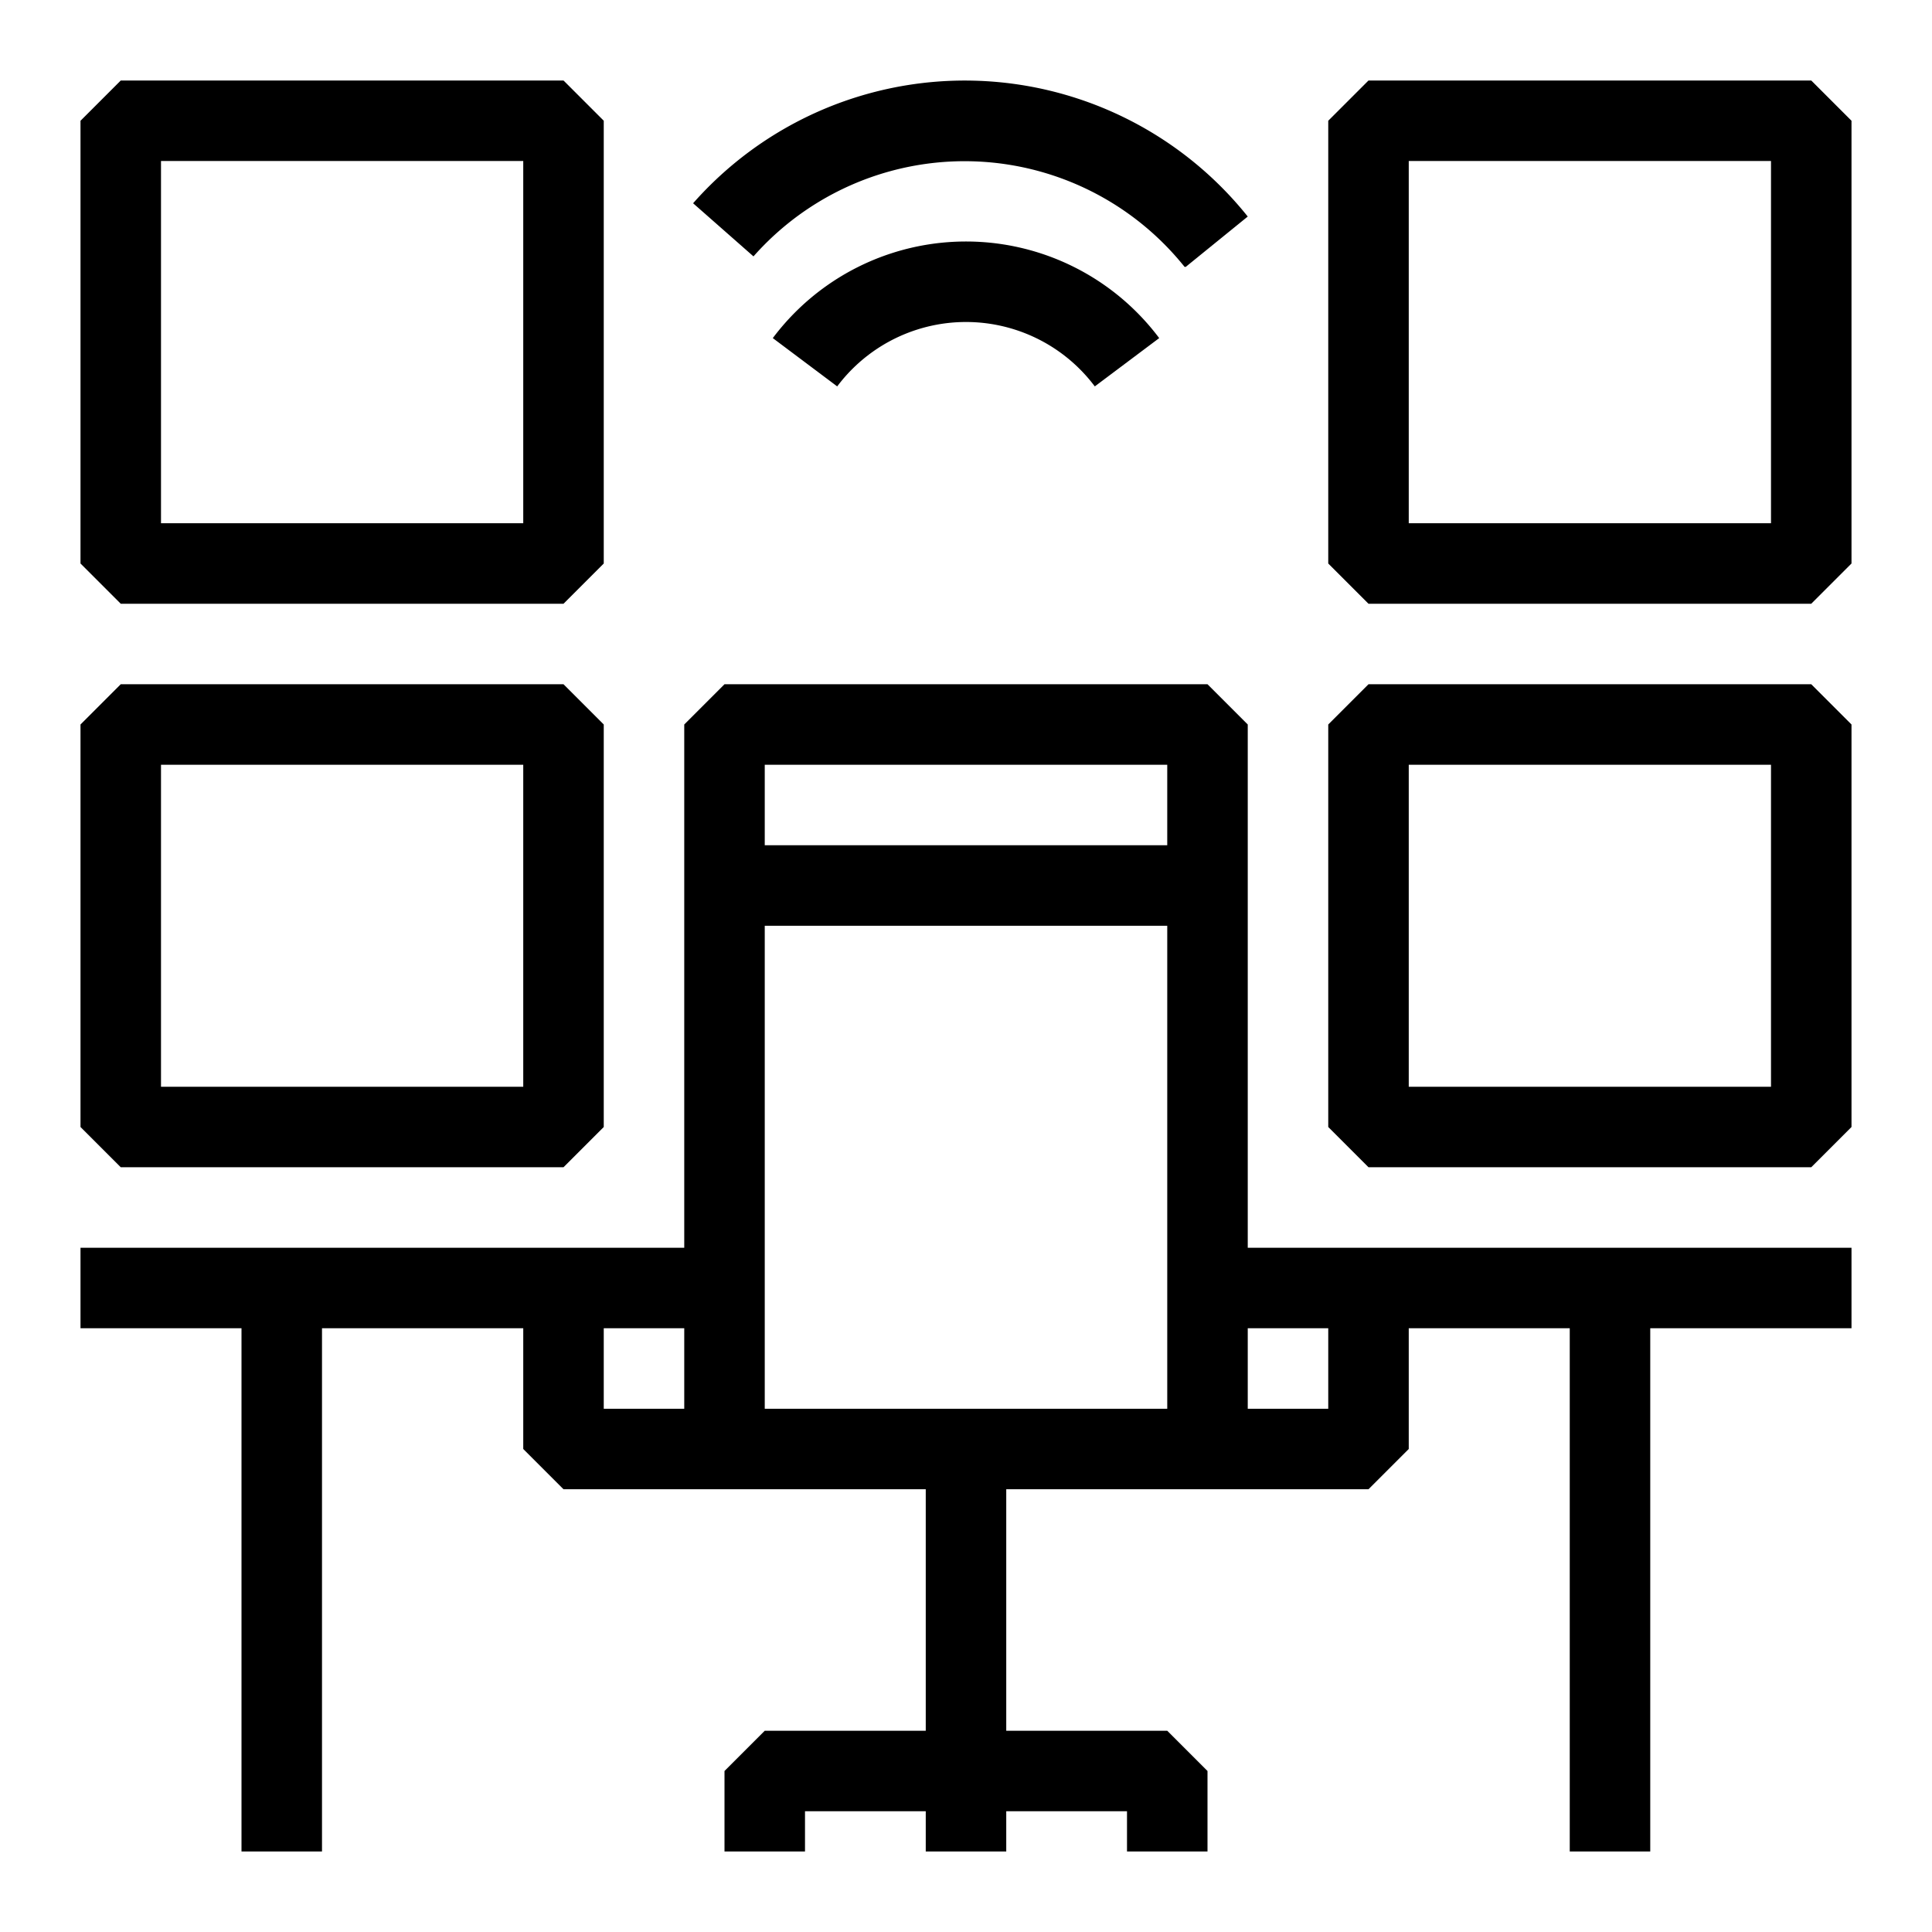
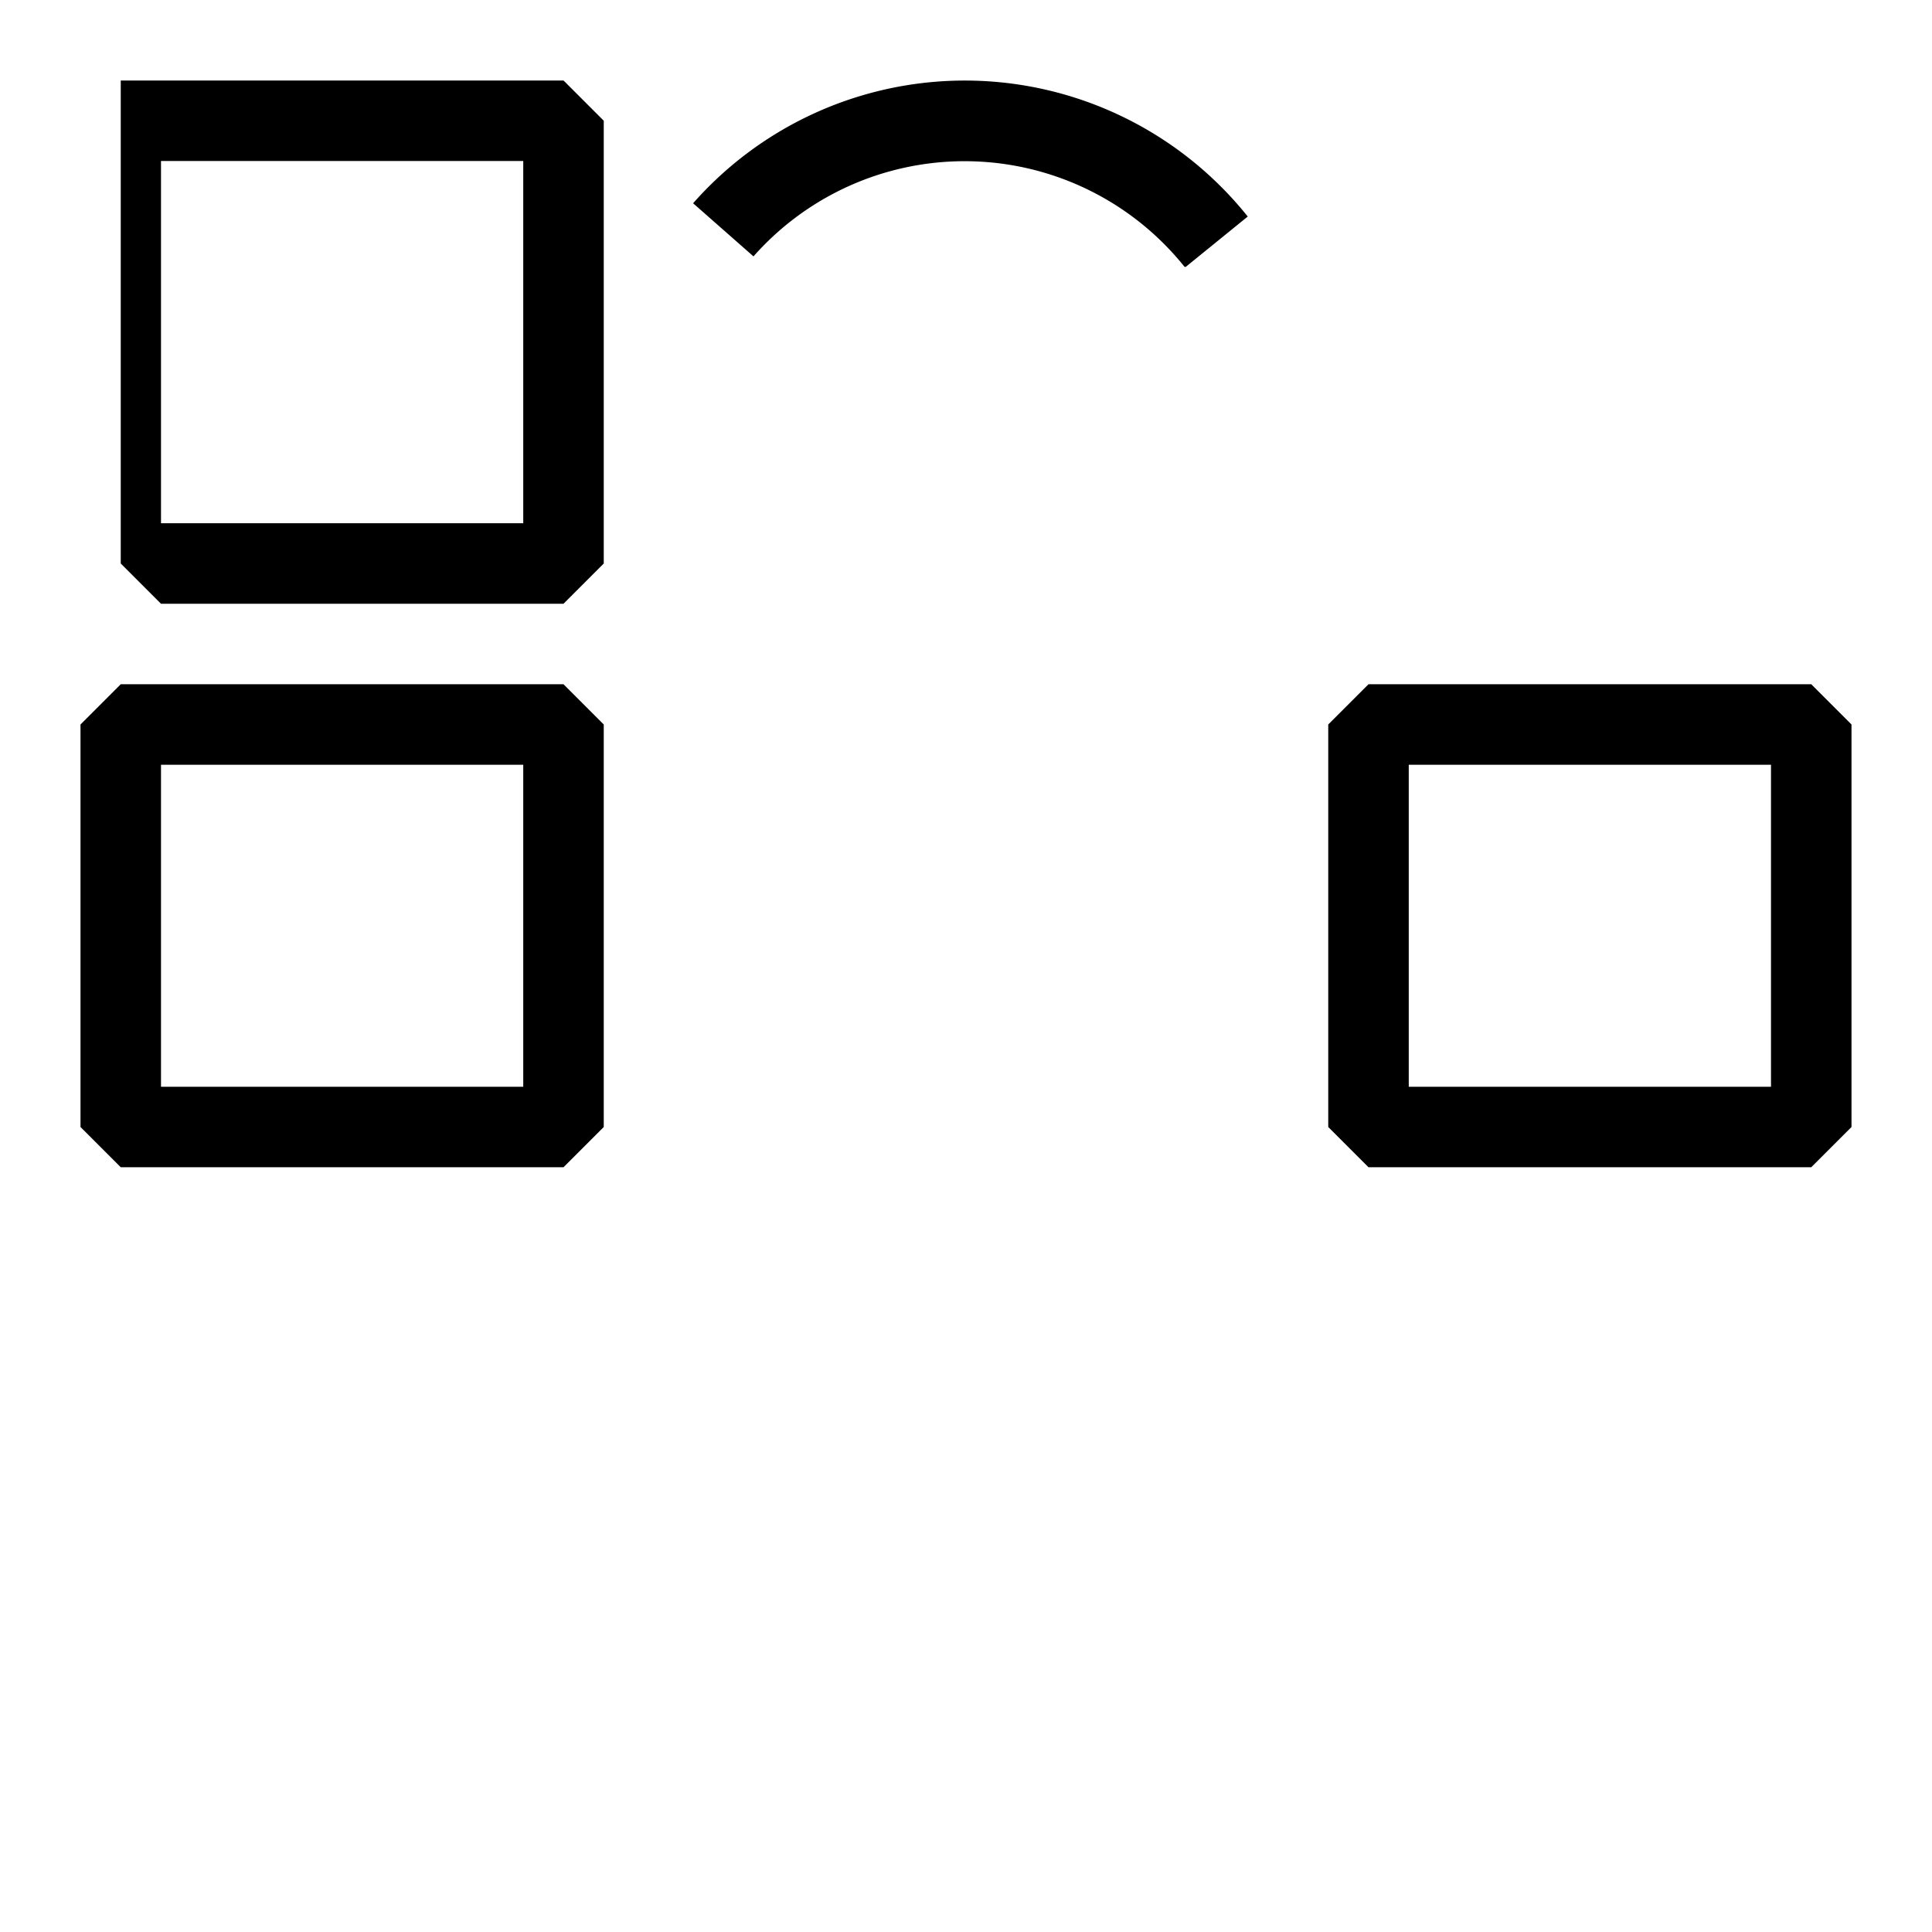
<svg xmlns="http://www.w3.org/2000/svg" id="pictogram" viewBox="0 0 48 48">
  <title>ABB_picto_48x48</title>
-   <path d="M31,22V18l-1-1H18l-1,1V31H2v2H6V46H8V33h5v3l1,1h9v6H19l-1,1v2h2V45h3v1h2V45h3v1h2V44l-1-1H25V37h9l1-1V33h4V46h2V33h5V31H31Zm-2-3v2H19V19ZM15,33h2v2H15Zm4,2V23H29V35Zm14-2v2H31V33Z" />
  <path d="M3,17,2,18V28l1,1H14l1-1V18l-1-1ZM13,27H4V19h9Z" />
  <path d="M34,17l-1,1V28l1,1H45l1-1V18l-1-1ZM44,27H35V19h9Z" />
-   <path d="M15,3,14,2H3L2,3V14l1,1H14l1-1ZM13,13H4V4h9Z" />
-   <path d="M34,2,33,3V14l1,1H45l1-1V3L45,2ZM44,13H35V4h9Z" />
+   <path d="M15,3,14,2H3V14l1,1H14l1-1ZM13,13H4V4h9Z" />
  <path d="M29.46,6.63,31,5.38a9,9,0,0,0-13.78-.33l1.5,1.32a7,7,0,0,1,10.71.26Z" />
-   <path d="M19.2,8.4l1.6,1.2a4,4,0,0,1,6.4,0l1.6-1.2a6,6,0,0,0-9.6,0Z" />
</svg>